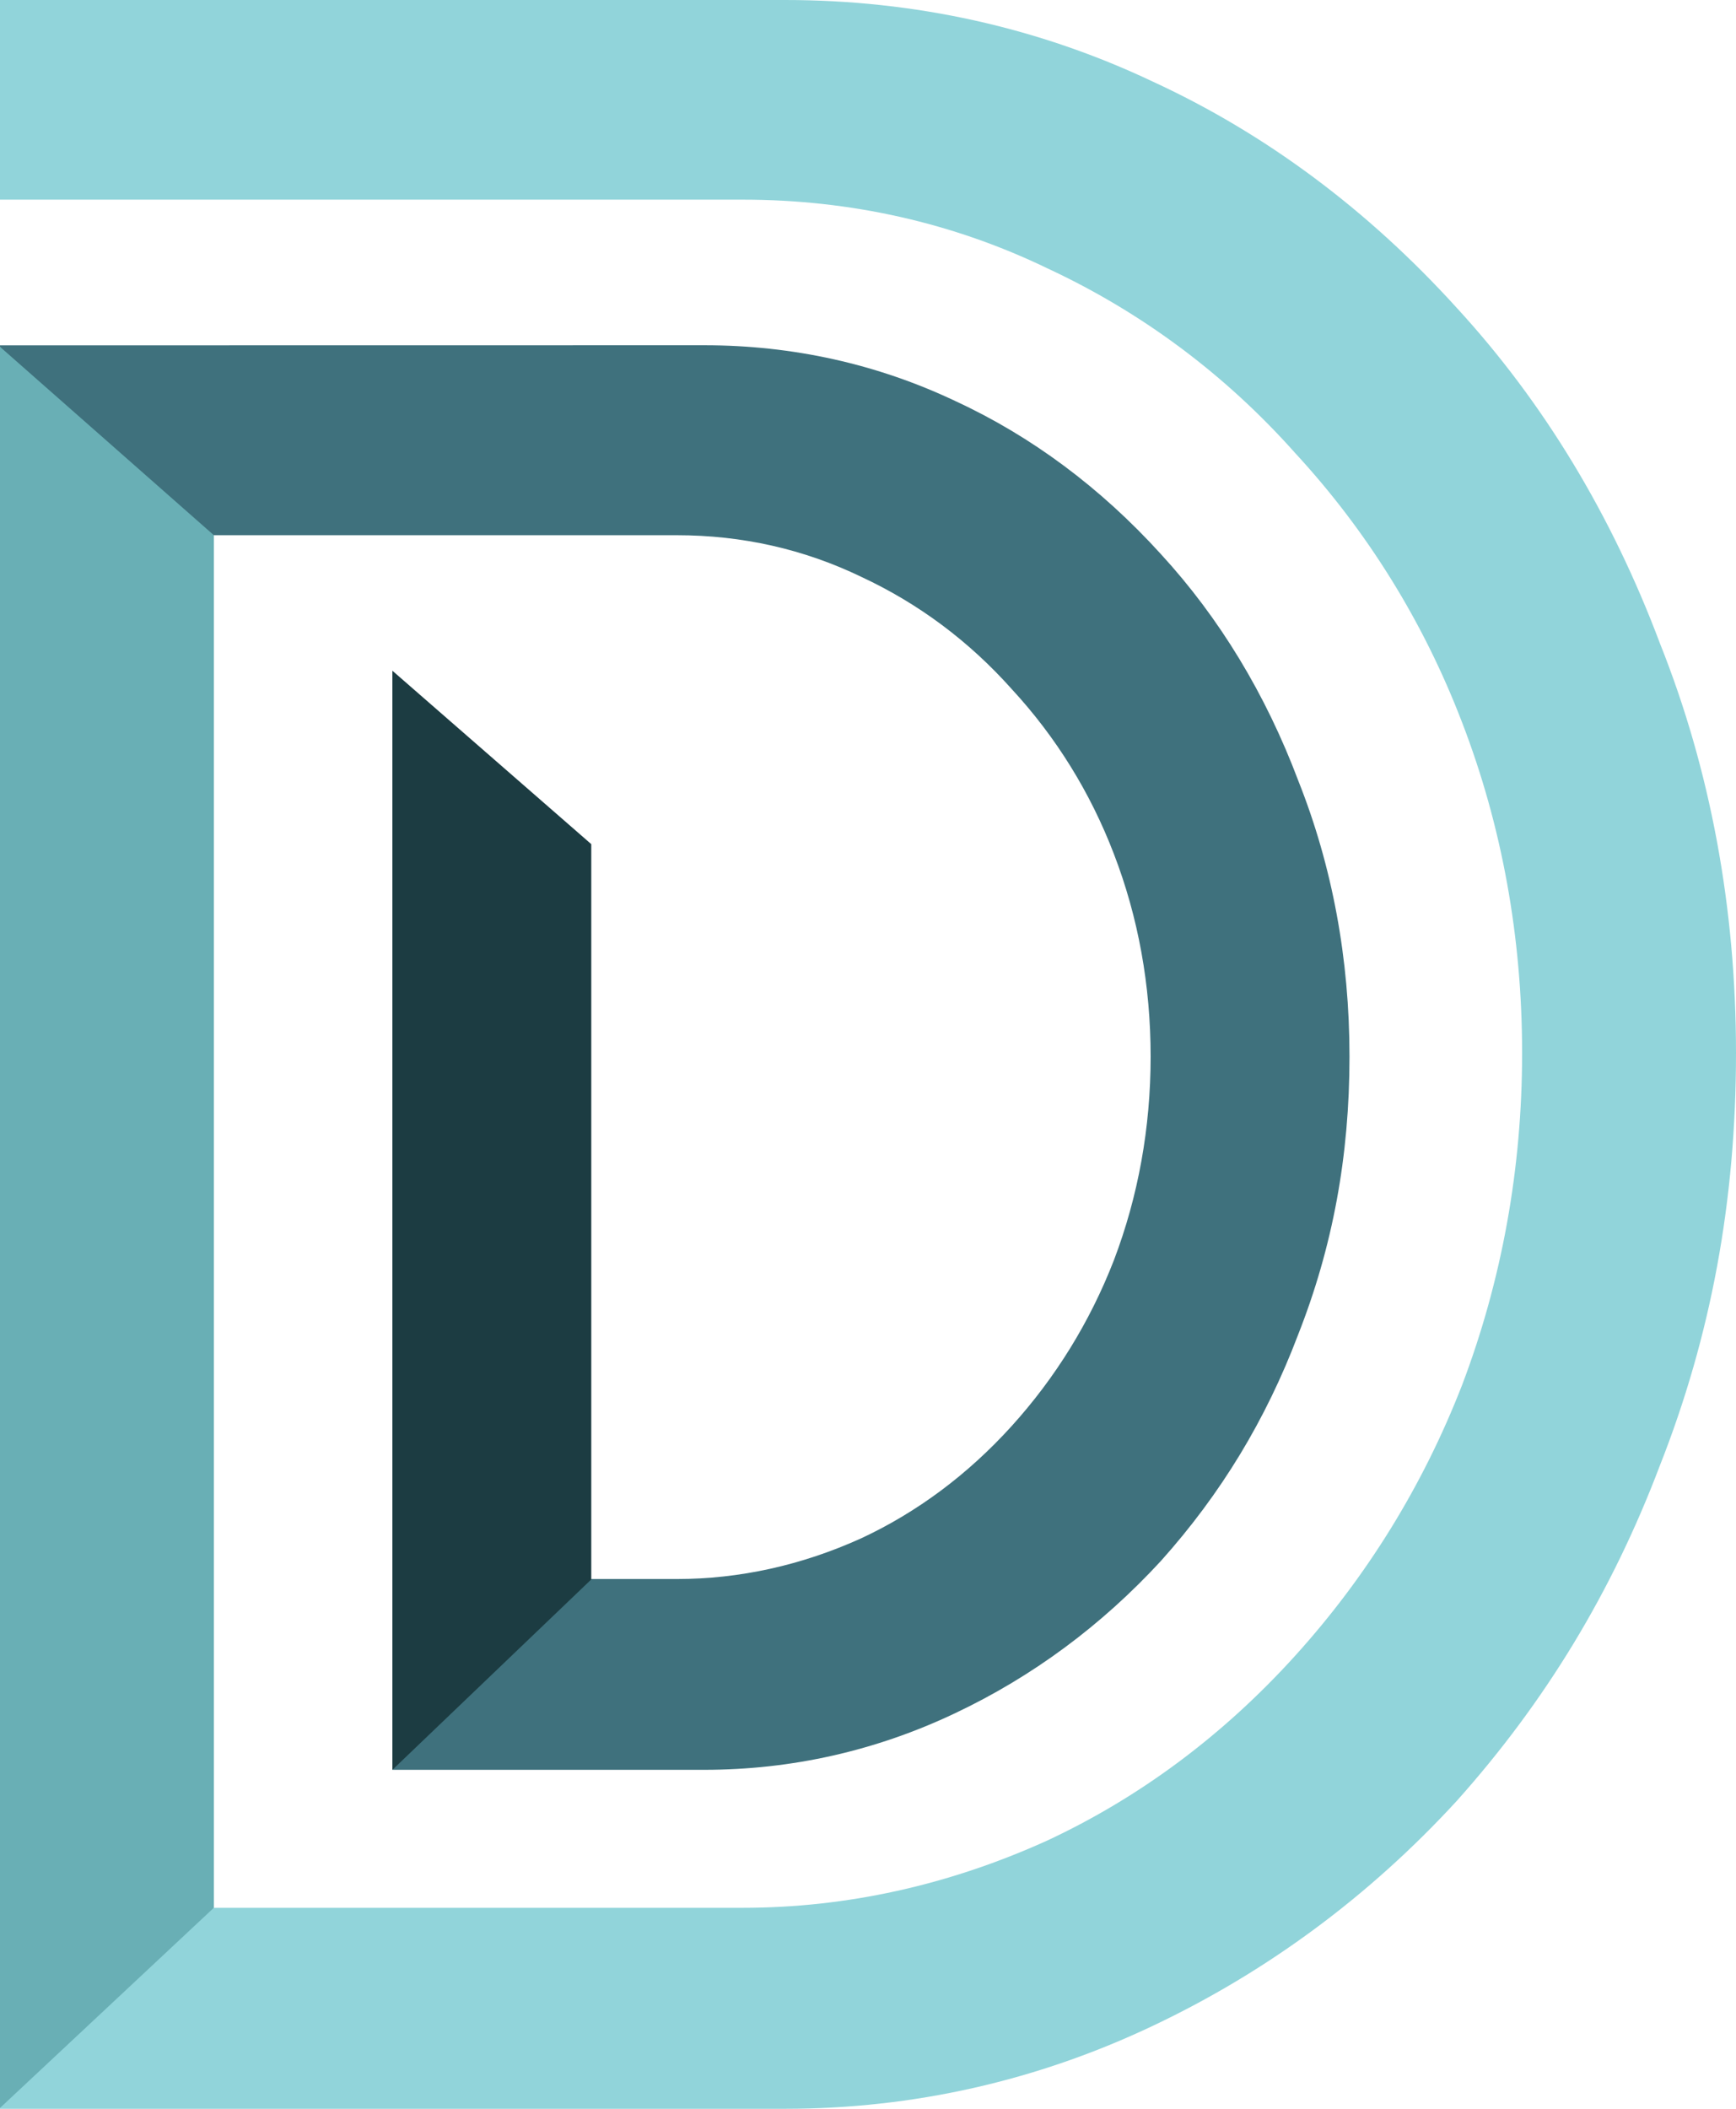
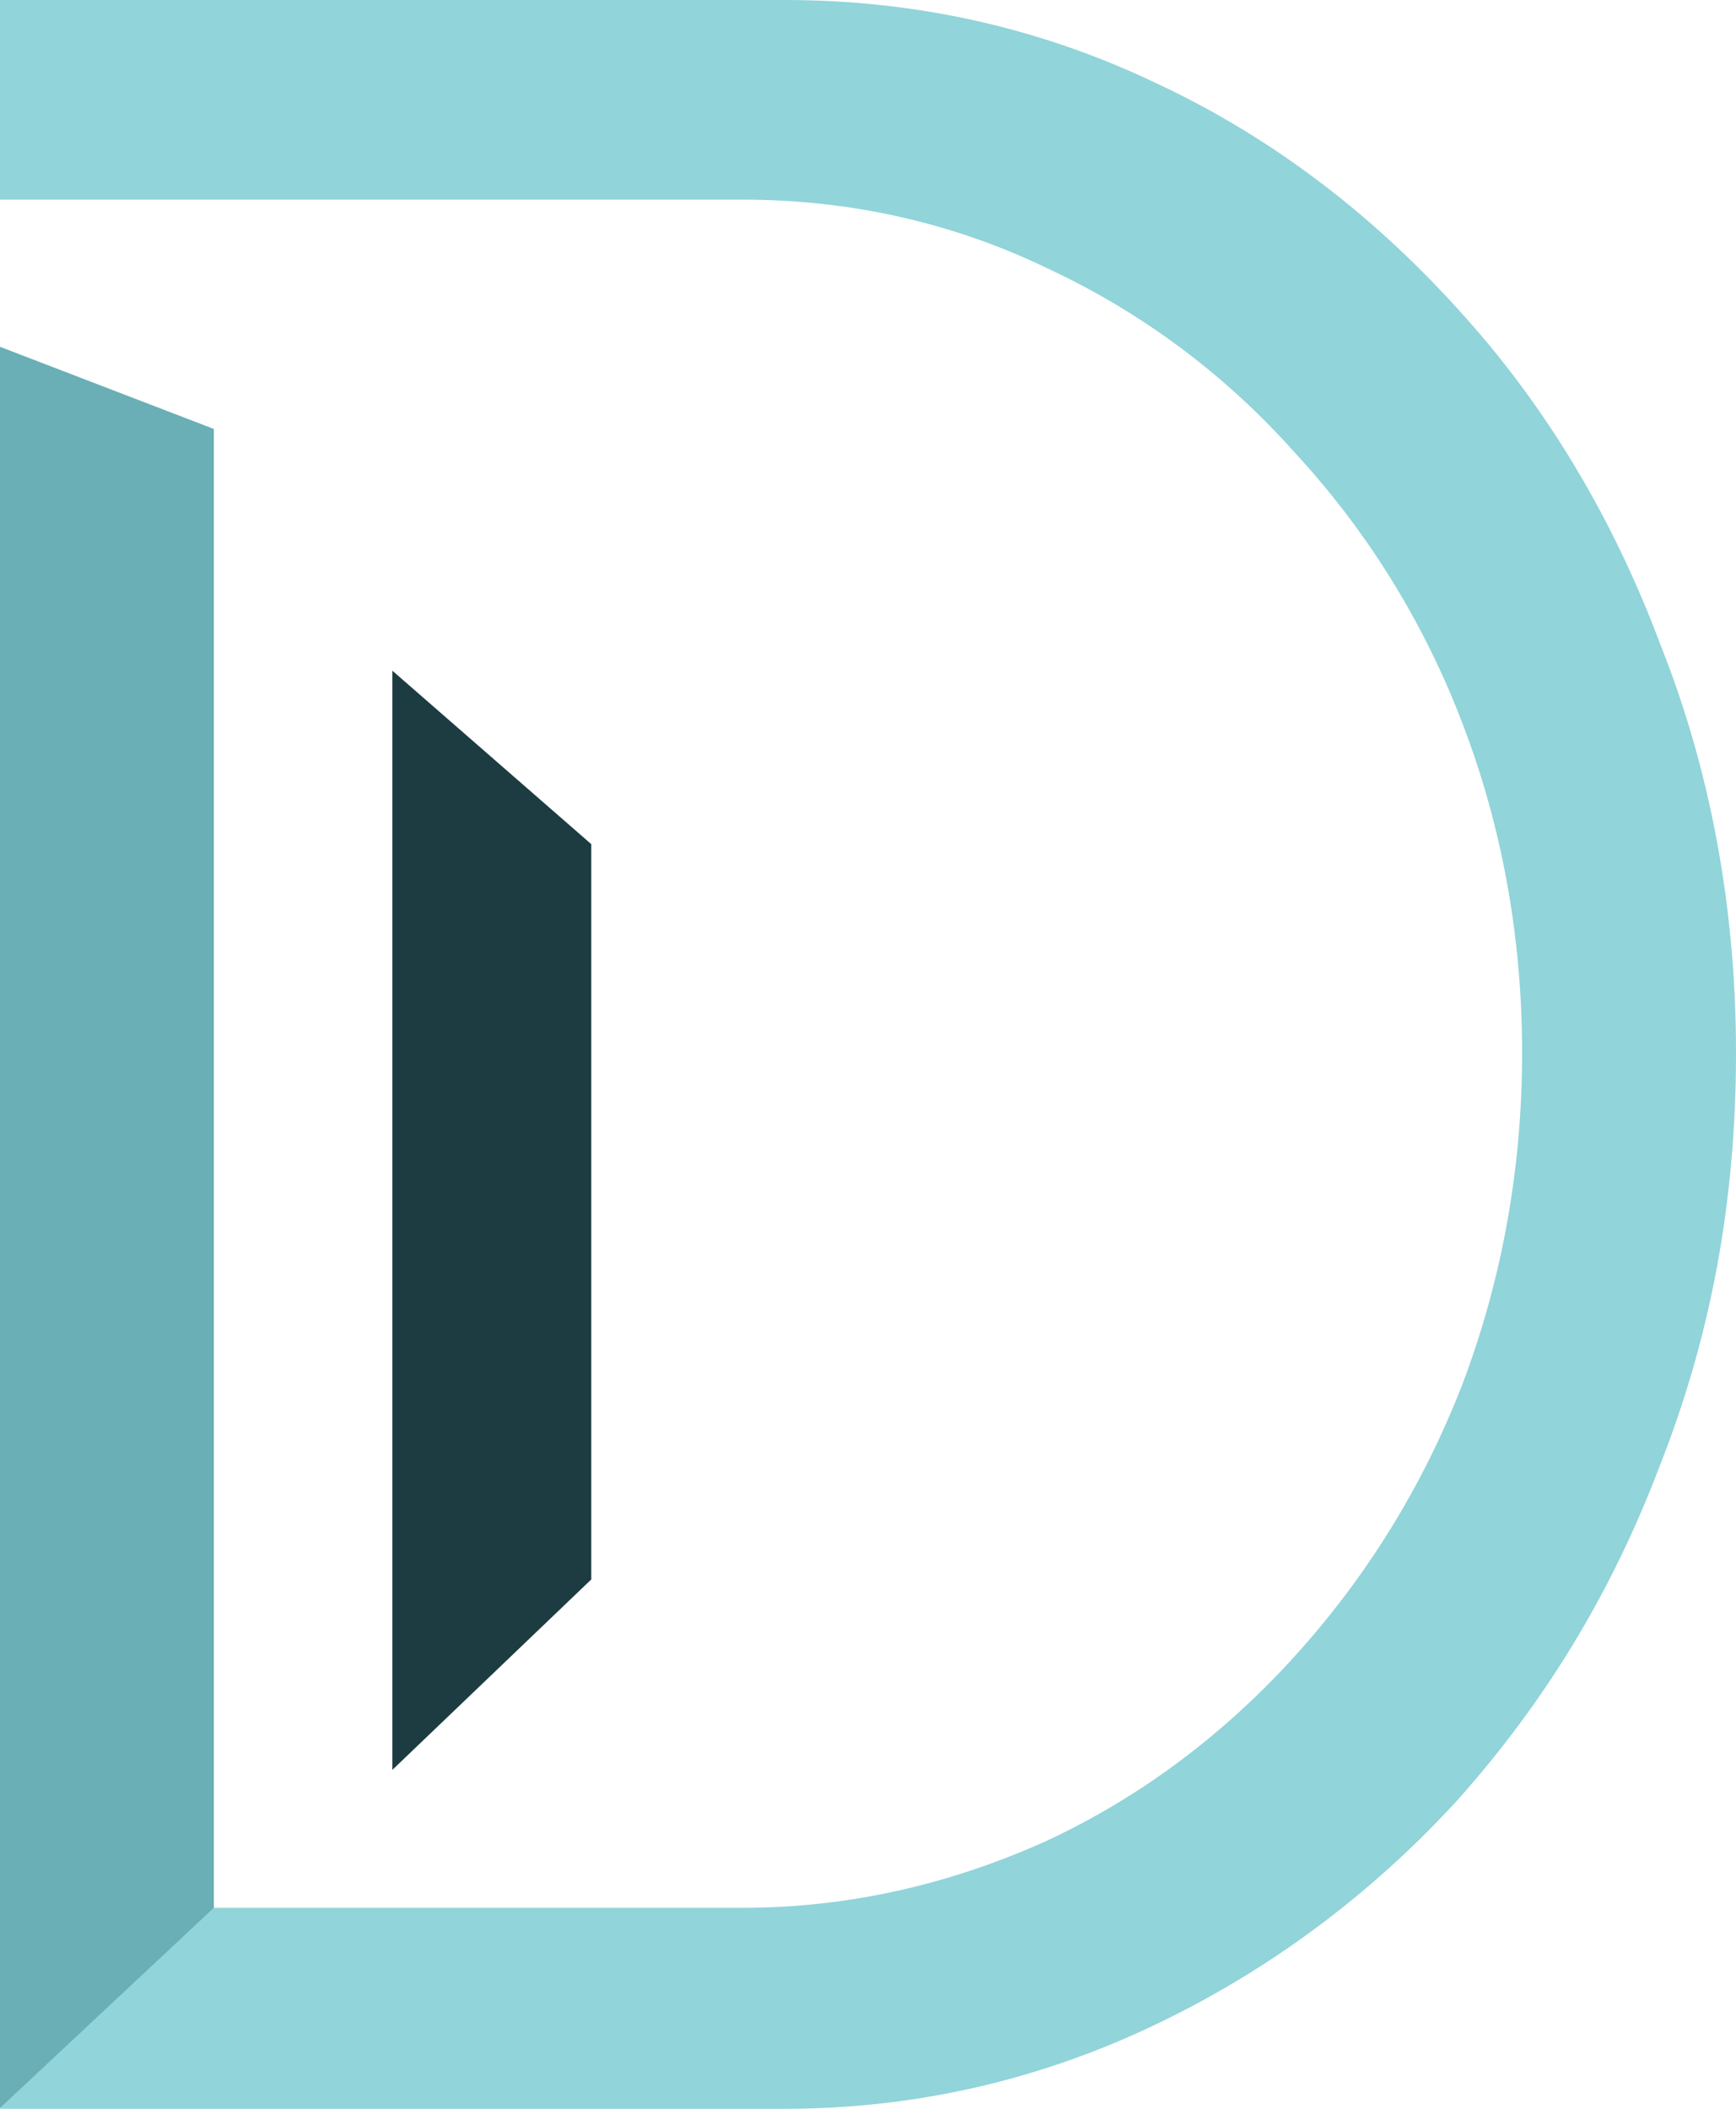
<svg xmlns="http://www.w3.org/2000/svg" version="1.1" x="0px" y="0px" width="112px" height="136px" viewBox="0 0 112 136" overflow="visible" enable-background="new 0 0 112 136" xml:space="preserve">
  <defs>
</defs>
  <path fill="#91D4DA" d="M107.098,41.506c-3.119-8.303-7.521-15.566-13.115-21.653C88.24,13.523,81.657,8.624,74.4,5.275  C67.009,1.77,59.025,0,50.648,0H0v12.876h47.914c6.968,0,13.593,1.495,19.691,4.444c6.065,2.825,11.446,6.834,15.951,11.894  c4.653,5.038,8.293,10.903,10.775,17.384c2.568,6.666,3.87,13.839,3.87,21.315c0,7.442-1.302,14.639-3.866,21.394  c-2.525,6.5-6.156,12.379-10.801,17.502c-4.633,5.111-10.006,9.11-15.973,11.893c-6.359,2.882-12.959,4.336-19.649,4.336H13.797  l-11.466,0.867L0,135.947V136h50.648c8.256,0,16.239-1.799,23.721-5.348c7.371-3.484,13.969-8.363,19.613-14.506  c5.715-6.39,10.009-13.465,13.095-21.6c3.317-8.402,4.923-17.1,4.923-26.634C112,58.545,110.352,49.661,107.098,41.506" />
  <polygon fill="#69AFB5" points="13.797,110.682 13.797,34.516 13.797,27.664 0,22.366 0,135.945 13.797,123.036 " />
-   <path fill="#3F717D" d="M83.764,50.358c-2.101-5.582-5.084-10.502-8.859-14.613c-3.889-4.286-8.36-7.612-13.273-9.881  c-5.036-2.387-10.485-3.598-16.196-3.598L0,22.272v0.094l13.797,12.151h29.869c4.211,0,8.209,0.901,11.913,2.691  c3.688,1.718,6.944,4.147,9.706,7.245c2.849,3.086,5.061,6.657,6.578,10.618c1.574,4.083,2.371,8.482,2.371,13.075  c0,4.575-0.797,8.995-2.368,13.124c-1.542,3.972-3.767,7.576-6.608,10.711c-2.818,3.11-6.085,5.543-9.687,7.223  c-3.852,1.746-7.858,2.63-11.905,2.63h-5.489l-6.431,1.854l-6.43,10.451h20.119c5.631,0,11.072-1.227,16.172-3.645  c4.996-2.361,9.466-5.667,13.307-9.844c3.865-4.321,6.756-9.09,8.829-14.557c2.235-5.66,3.321-11.529,3.321-17.948  C87.066,61.843,85.953,55.859,83.764,50.358" />
  <polygon fill="#1C3C42" points="38.146,54.44 25.315,43.256 25.315,114.141 38.177,101.832 38.146,101.832 " />
</svg>